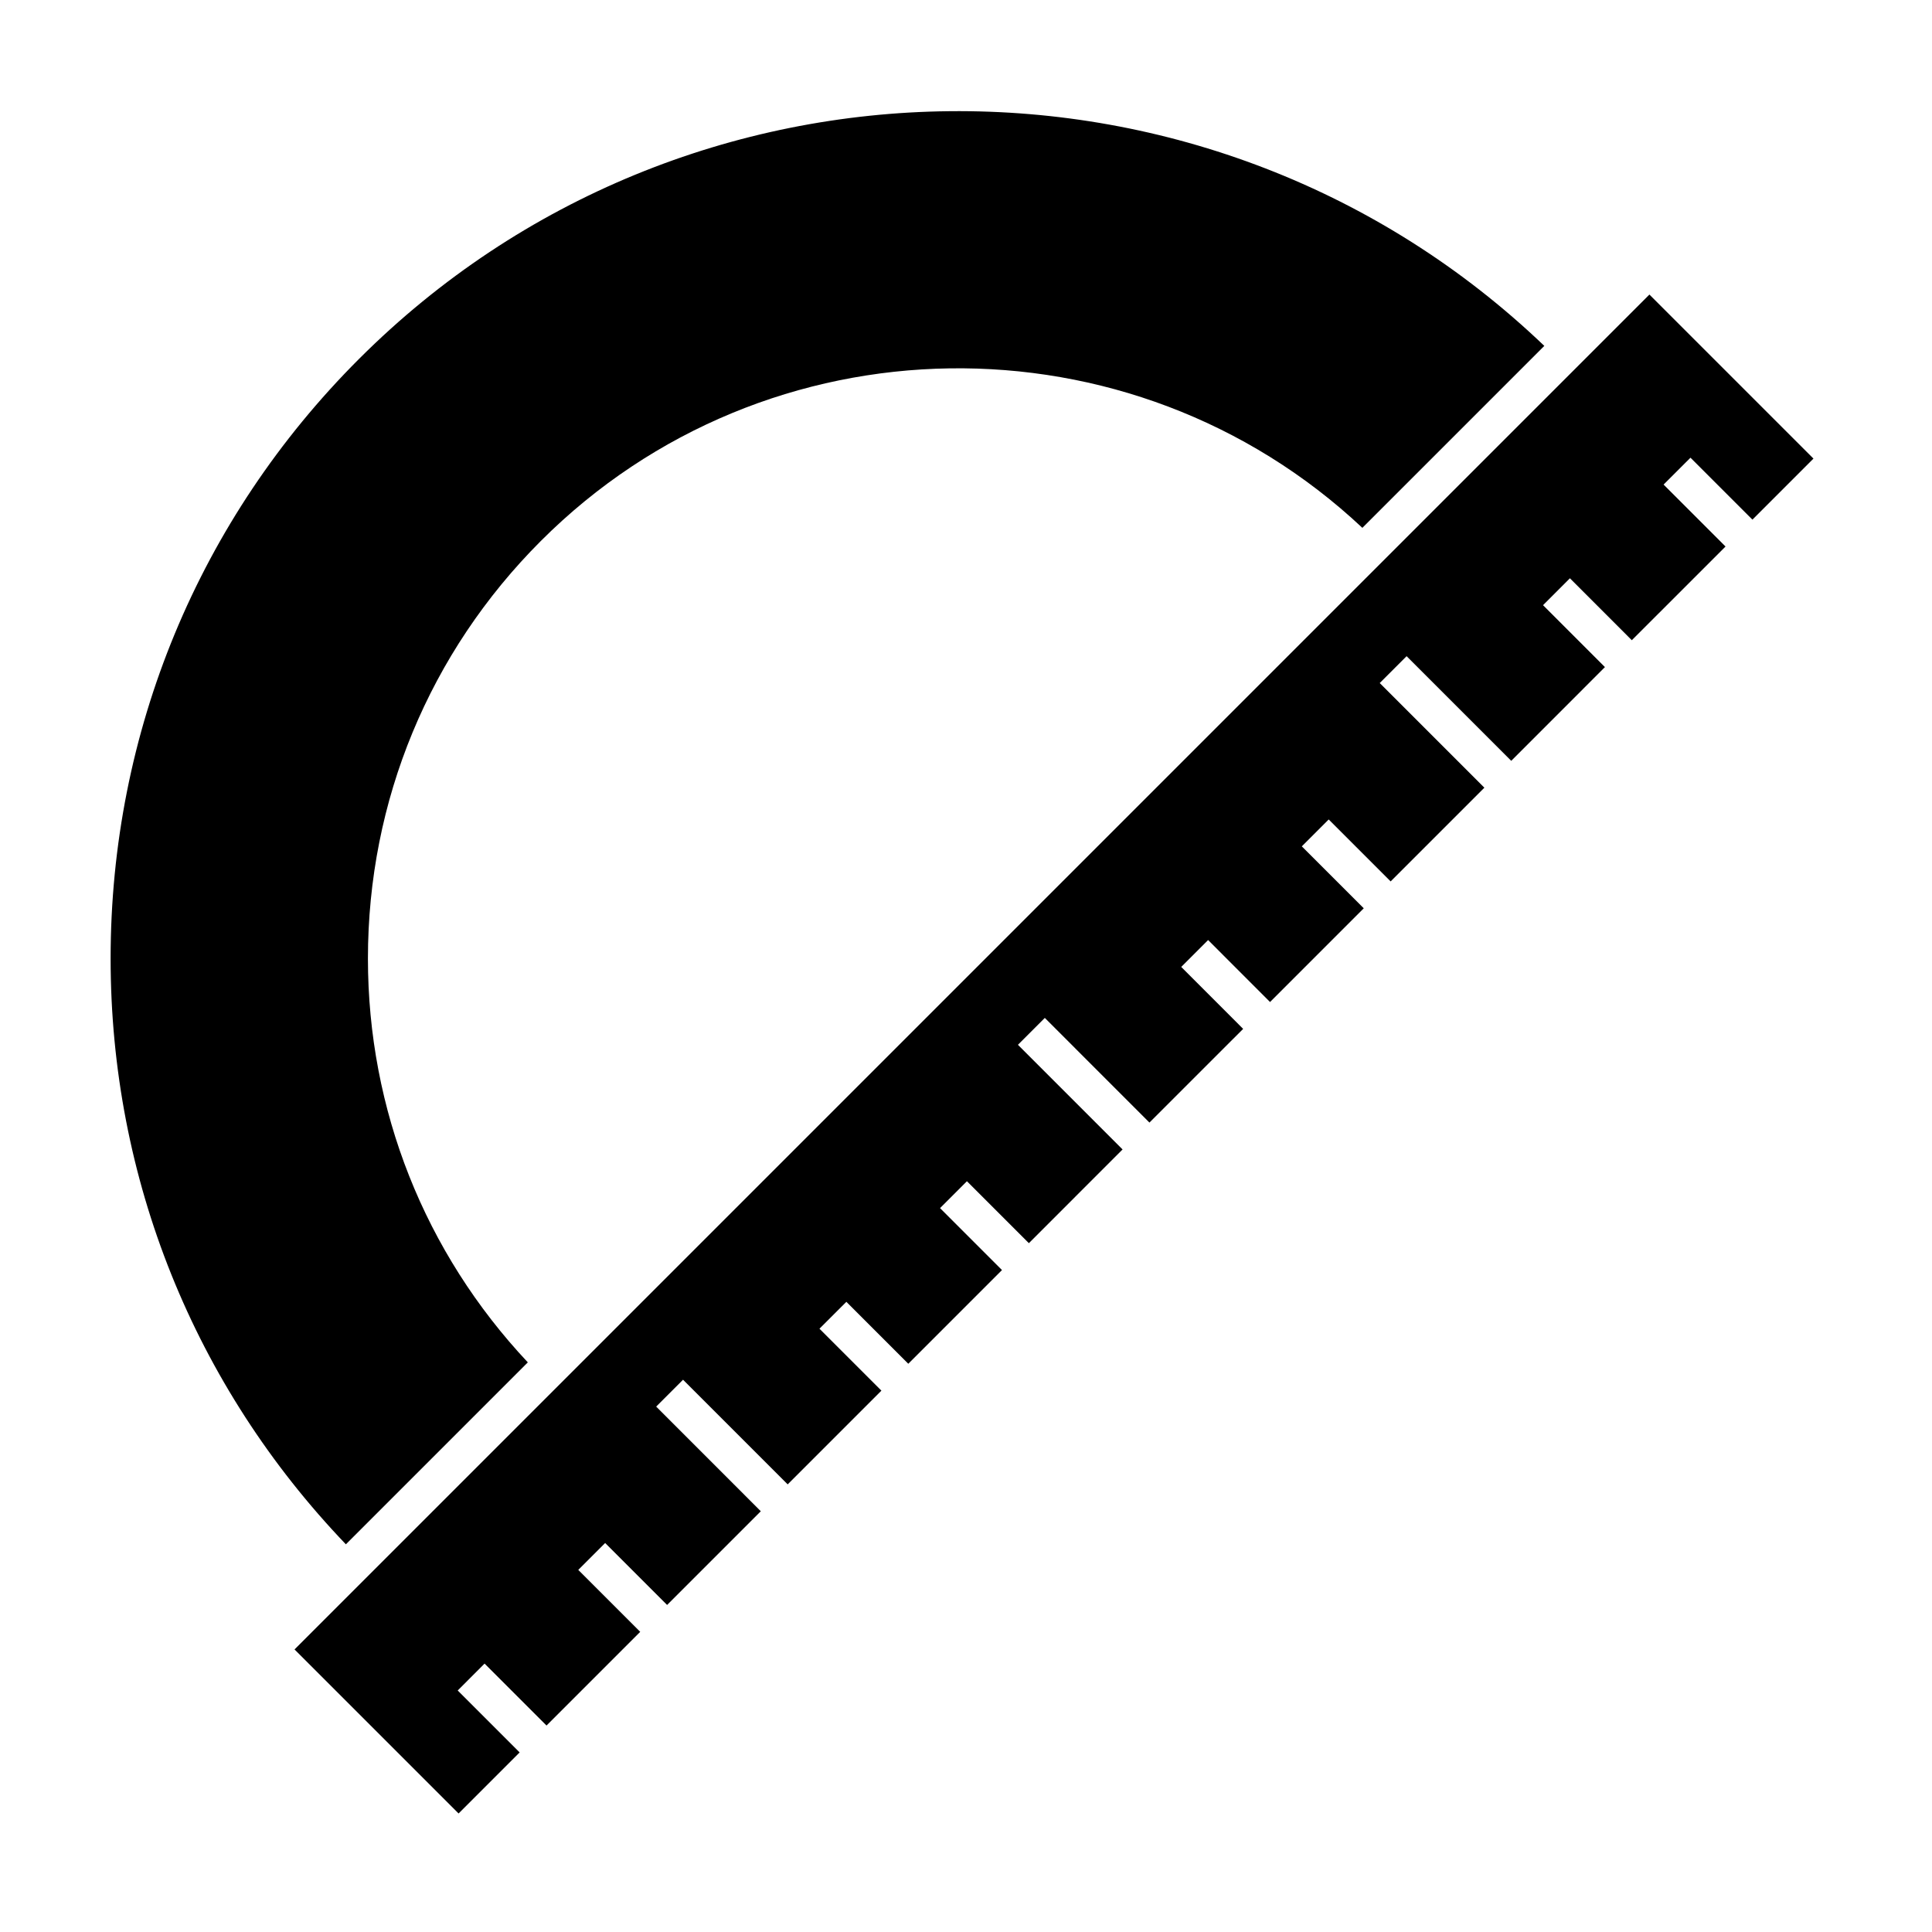
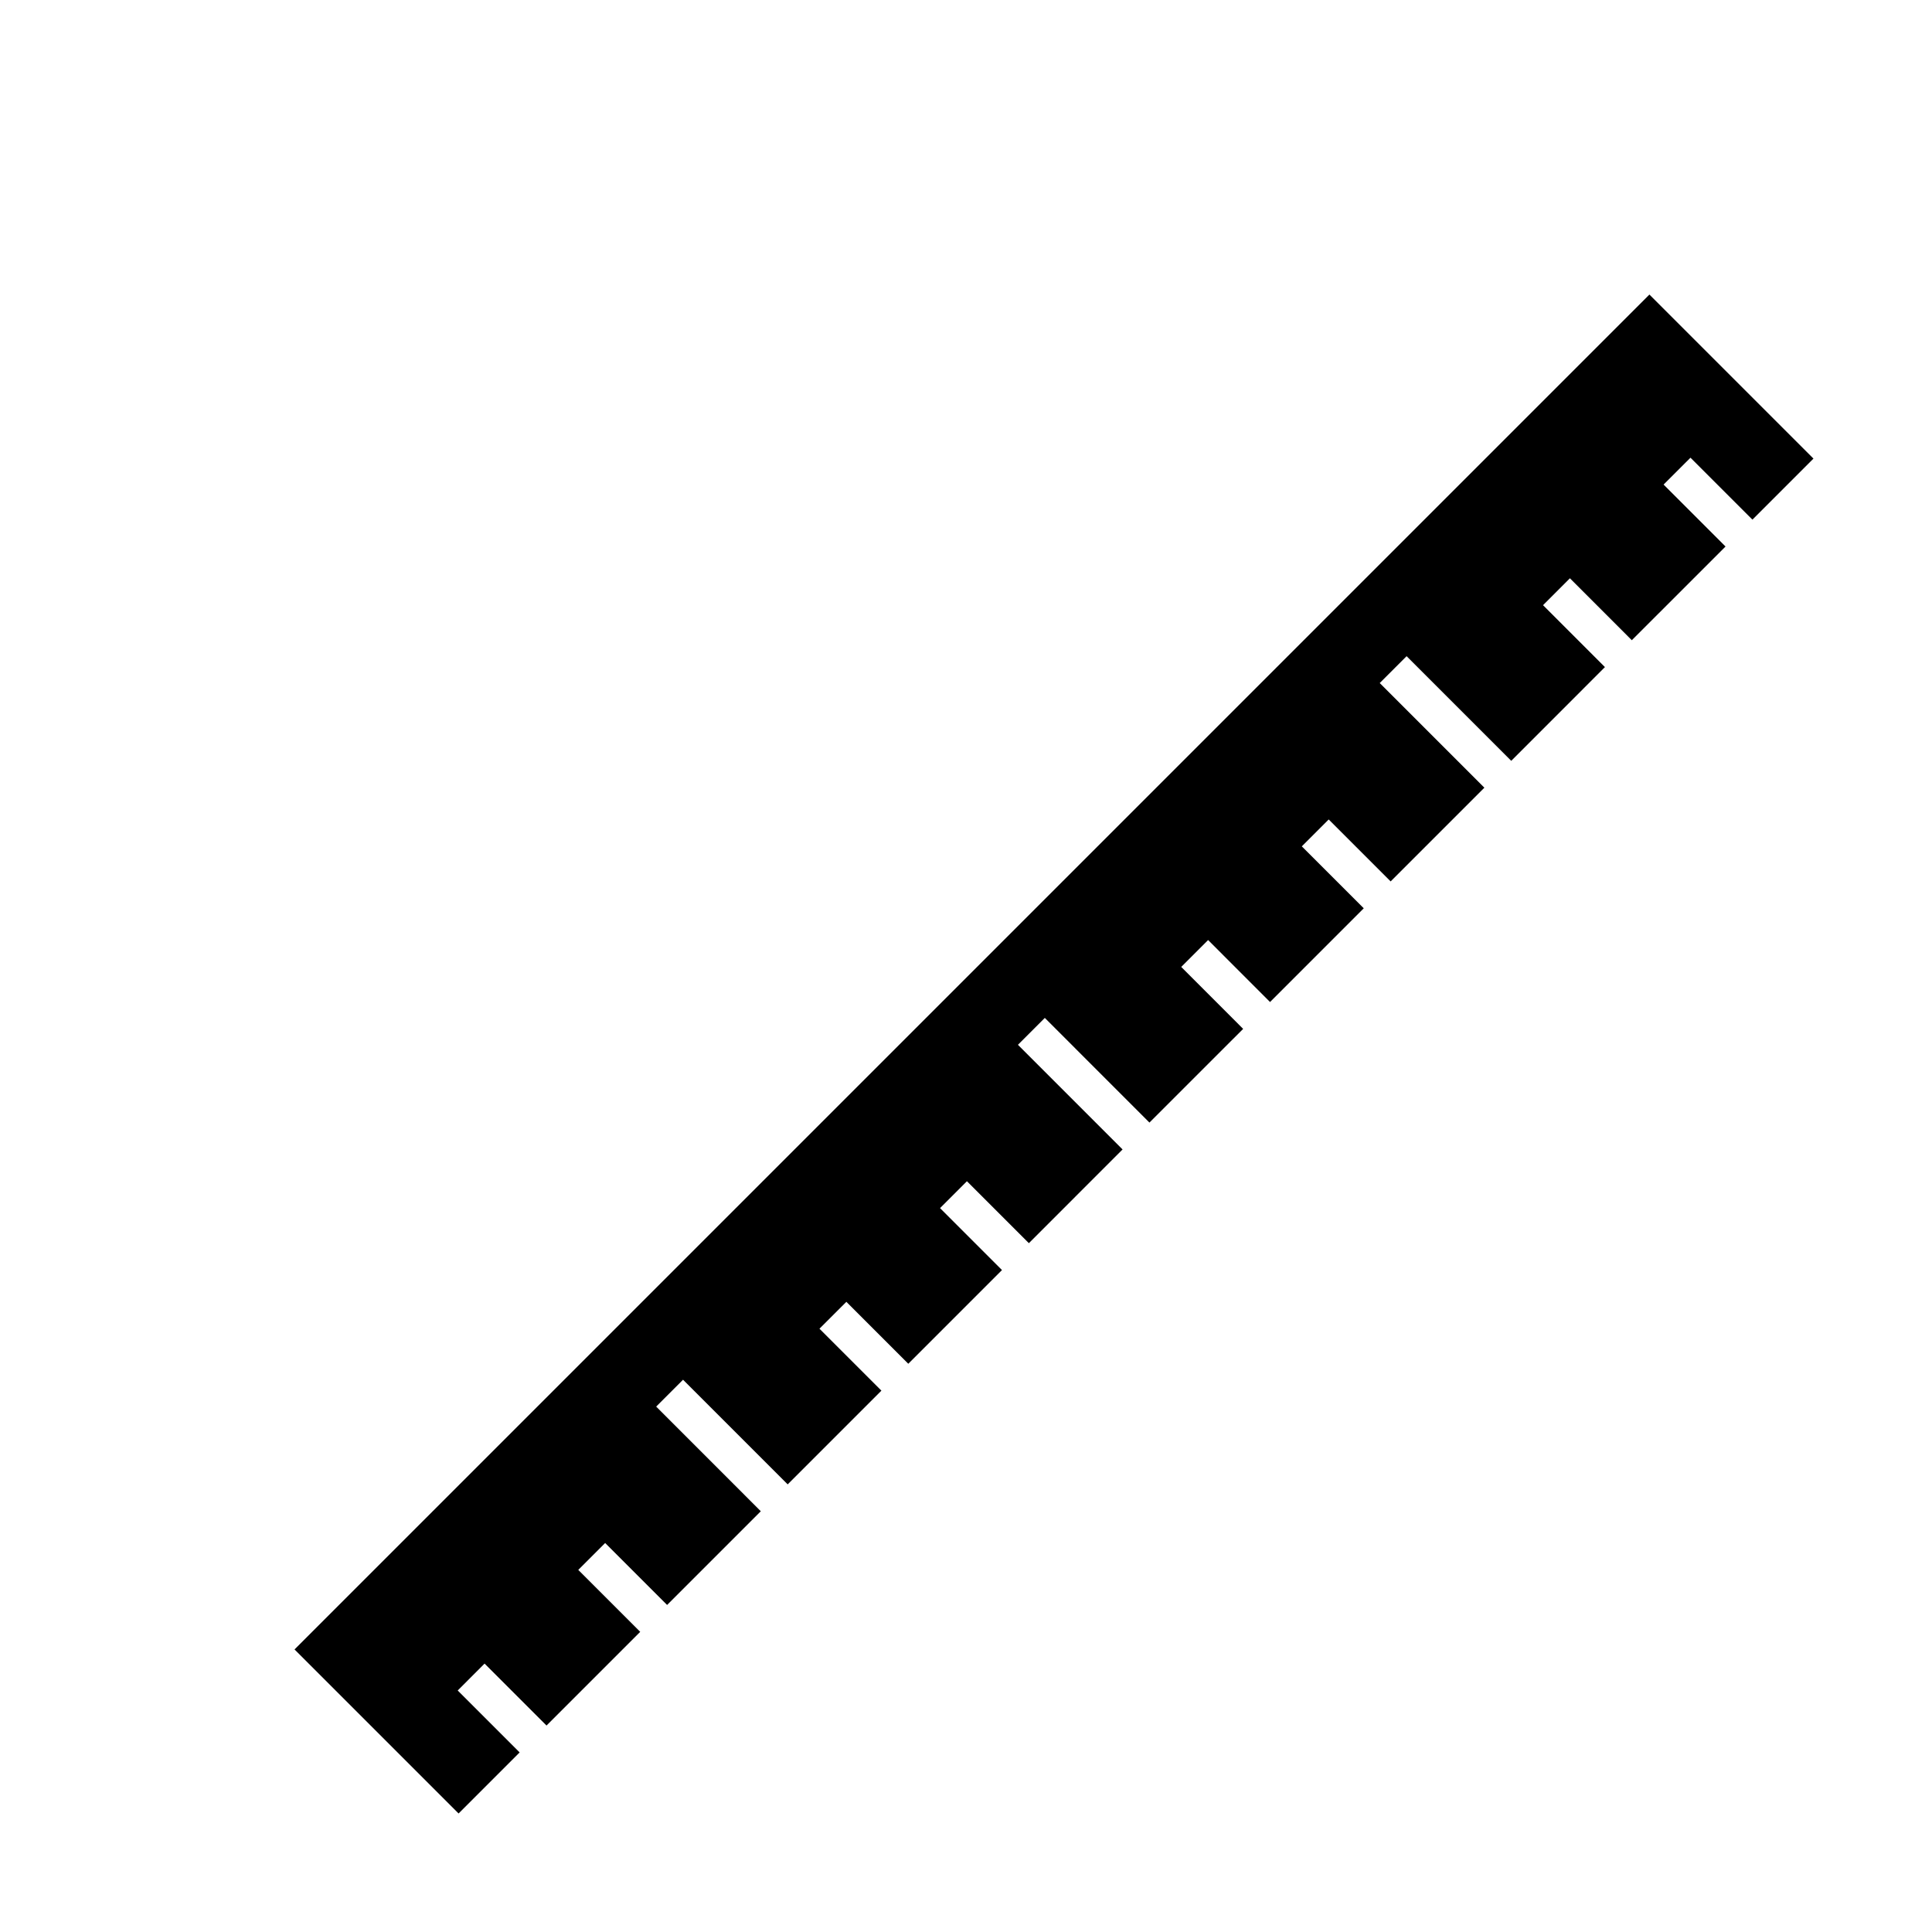
<svg xmlns="http://www.w3.org/2000/svg" fill="#000000" width="800px" height="800px" version="1.1" viewBox="144 144 512 512">
  <g>
    <path d="m281.71 608.41-16.414-16.414 7.121-7.125 16.414 16.414 24.832-24.832-16.414-16.414 7.125-7.125 16.414 16.414 24.832-24.832-27.727-27.734 7.121-7.121 27.73 27.734 24.84-24.84-16.418-16.414 7.129-7.125 16.41 16.414 24.832-24.832-16.414-16.418 7.125-7.125 16.414 16.418 24.832-24.836-27.727-27.734 7.121-7.125 27.73 27.734 24.832-24.828-16.41-16.418 7.125-7.125 16.41 16.422 24.836-24.84-16.414-16.41 7.125-7.129 16.414 16.418 24.84-24.836-27.73-27.734 7.121-7.121 27.73 27.734 24.828-24.84-16.402-16.41 7.121-7.129 16.406 16.414 24.836-24.832-16.414-16.414 7.125-7.121 16.414 16.414 16.176-16.18-43.473-43.473-359.06 359.06 43.477 43.473z" />
-     <path d="m239.13 239.13c-42.441 42.441-65.816 98.871-65.816 158.89 0 58.336 22.137 113.23 62.348 155.24l48.215-48.219c-27.336-29.105-42.371-66.902-42.371-107.02 0-41.805 16.277-81.113 45.836-110.67 59.832-59.832 156.43-60.957 217.7-3.465l48.219-48.219c-87.875-84.062-227.71-82.953-314.13 3.465z" />
  </g>
</svg>